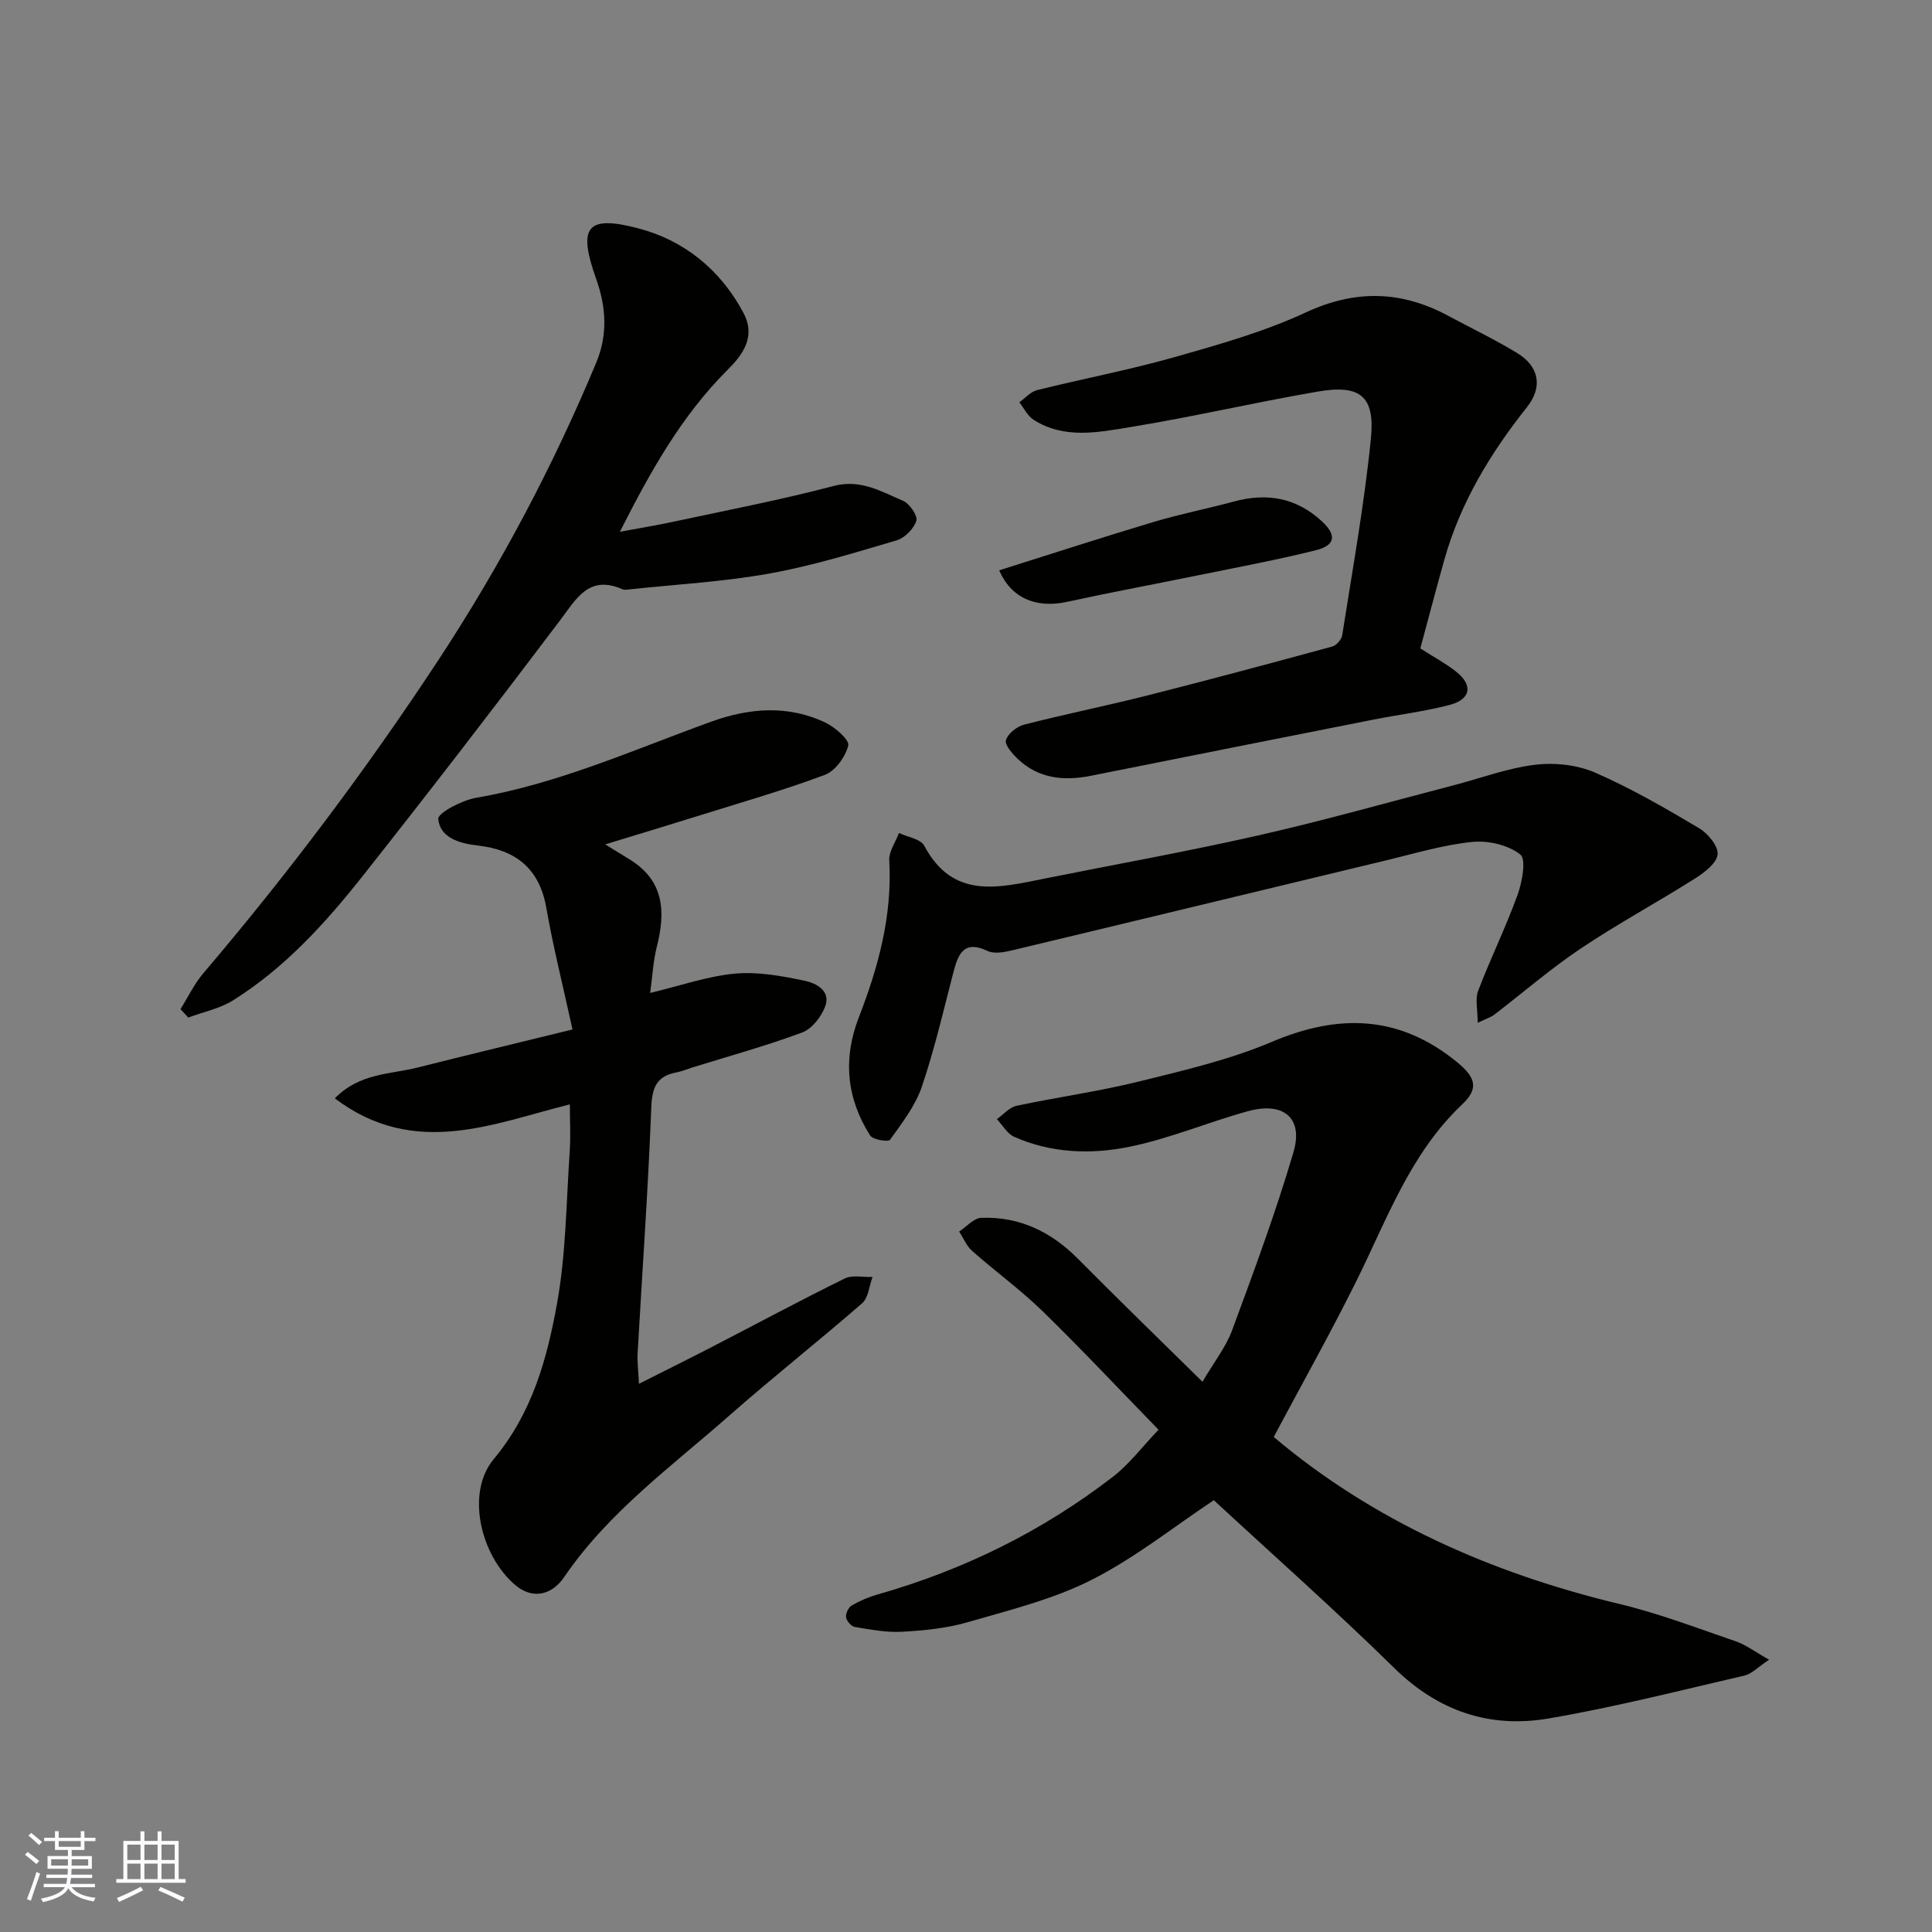
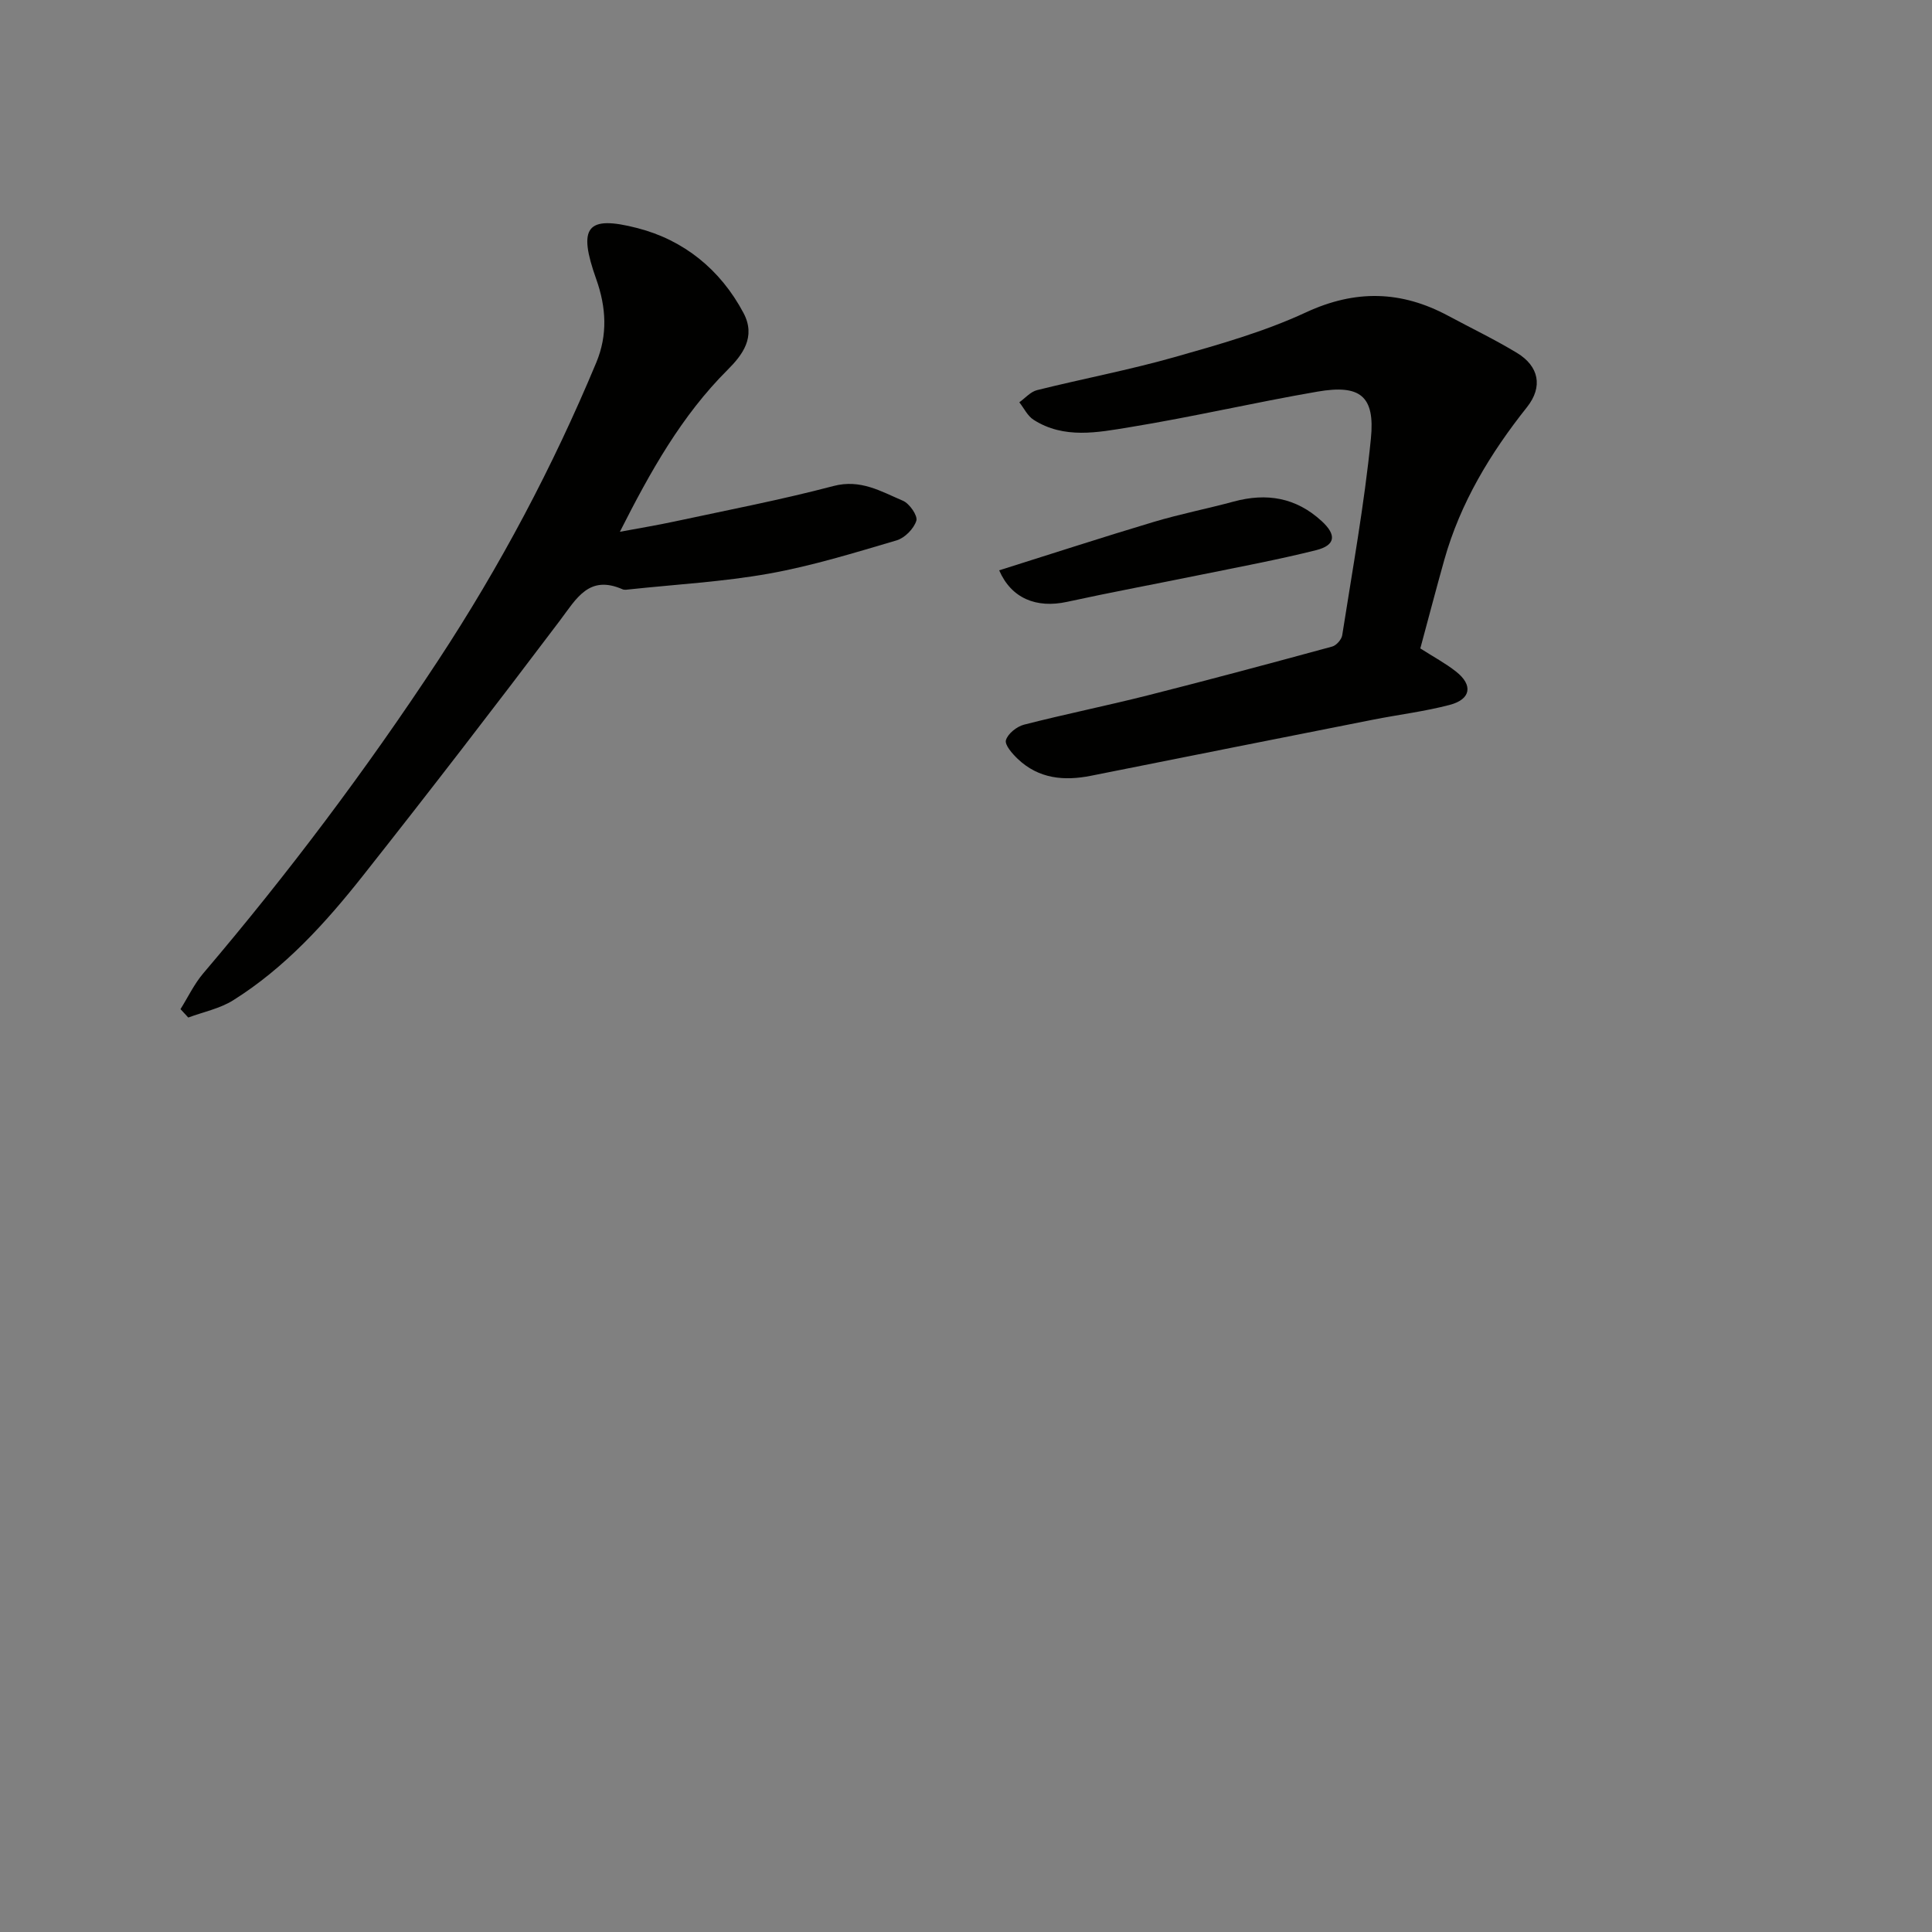
<svg xmlns="http://www.w3.org/2000/svg" enable-background="new 0 0 400 400" viewBox="0 0 400 400">
  <rect x="0" y="0" width="400" height="400" fill="#808080" stroke="none" />
  <g fill="#010100">
-     <path d="m239.86 296.01c-7.95-8.16-15.78-16.52-23.97-24.51-4.58-4.46-9.81-8.26-14.61-12.5-1.17-1.03-1.81-2.66-2.7-4.02 1.52-.99 3.01-2.78 4.57-2.84 7.91-.3 14.47 2.87 20.04 8.49 8.28 8.36 16.73 16.54 25.77 25.45 2.4-4.09 4.85-7.18 6.15-10.7 4.5-12.18 9.03-24.39 12.69-36.84 2.08-7.06-2.04-10.5-9.39-8.49-8.28 2.27-16.29 5.71-24.67 7.4-7.89 1.59-16.12 1.31-23.75-2.08-1.46-.65-2.41-2.41-3.6-3.66 1.35-.95 2.58-2.44 4.06-2.76 8.43-1.8 17.01-2.97 25.37-5.04 9.3-2.3 18.77-4.5 27.54-8.22 13.87-5.89 26.42-5.5 38.29 4.2 3.95 3.23 4.52 5.5 1.06 8.78-10.93 10.35-15.72 24.25-22.21 37.21-5.31 10.61-11.11 20.98-16.79 31.63 20.5 17.3 44.91 28.18 71.6 34.58 8.19 1.96 16.13 5.01 24.12 7.75 2.06.71 3.88 2.12 6.84 3.79-2.33 1.54-3.59 2.93-5.1 3.28-13.48 3.12-26.91 6.55-40.54 8.88-12.15 2.08-22.82-1.47-31.94-10.42-12.27-12.05-25.16-23.46-37.38-34.77-8.38 5.57-16.37 11.98-25.32 16.5-8.01 4.05-17.01 6.26-25.72 8.78-4.35 1.26-9.01 1.7-13.56 1.96-3.23.18-6.53-.47-9.75-1-.72-.12-1.68-1.24-1.79-2-.11-.77.49-2.04 1.17-2.44 1.67-.97 3.51-1.76 5.38-2.29 17.76-5.05 34.06-13.07 48.67-24.34 3.39-2.6 6.04-6.17 9.47-9.76z" />
-     <path d="m125.3 174.82c2.2 1.35 3.69 2.26 5.17 3.18 7.09 4.42 7.34 10.84 5.51 18.05-.76 2.98-.9 6.13-1.37 9.53 6.26-1.5 11.85-3.47 17.56-4 4.73-.44 9.69.48 14.41 1.47 2.32.48 5.51 2.05 4.25 5.36-.81 2.13-2.74 4.61-4.76 5.36-7.45 2.77-15.15 4.88-22.75 7.25-1.09.34-2.15.8-3.27 1.01-4.1.77-5.05 3.11-5.21 7.25-.65 16.98-1.87 33.94-2.83 50.92-.1 1.72.14 3.47.28 6.3 5.69-2.87 10.43-5.21 15.12-7.64 9.16-4.73 18.24-9.61 27.48-14.16 1.59-.78 3.82-.24 5.76-.32-.69 1.84-.85 4.3-2.15 5.44-9.04 7.88-18.47 15.3-27.47 23.23-11.97 10.55-25.04 20-34.21 33.44-2.73 4-6.75 4.57-10.16 1.66-7.2-6.14-10.26-19.09-4.43-26.07 7.96-9.54 11.02-20.72 13.09-32.16 1.87-10.31 1.91-20.97 2.63-31.48.22-3.23.03-6.49.03-9.79-15.65 3.86-32.09 11.3-48.66-1.25 5.11-5.24 11.44-4.95 17.1-6.37 10.52-2.65 21.07-5.18 32.11-7.89-1.97-9.03-4-17.05-5.42-25.18-1.44-8.21-6.38-12.02-14.24-12.91-3.72-.42-7.75-1.58-8.14-5.49-.12-1.24 4.92-3.88 7.86-4.39 17.02-2.91 32.63-9.96 48.67-15.76 7.84-2.84 15.98-3.52 23.77.27 1.95.95 4.88 3.55 4.59 4.68-.59 2.33-2.66 5.25-4.83 6.06-8.68 3.25-17.62 5.8-26.47 8.57-6 1.88-12.05 3.7-19.02 5.83z" />
-     <path d="m37.37 208.93c1.56-2.49 2.84-5.21 4.72-7.42 17.51-20.58 33.73-42.14 48.58-64.71 12.85-19.54 23.78-40.13 32.78-61.73 2.38-5.71 2.07-11.43 0-17.26-3.83-10.76-2.08-13.33 8.54-10.58 9.54 2.46 17.14 8.53 21.94 17.56 2.66 5-.26 8.75-3.26 11.75-9.57 9.54-16.01 21.07-22.33 33.56 3.99-.74 7.67-1.35 11.31-2.13 10.98-2.36 22.04-4.48 32.89-7.34 5.62-1.49 9.88 1.12 14.41 3.05 1.36.58 3.09 3.1 2.77 4.13-.52 1.66-2.4 3.57-4.09 4.07-8.73 2.57-17.48 5.28-26.42 6.88-9.5 1.7-19.22 2.23-28.84 3.26-.49.05-1.07.17-1.49-.02-6.96-3.05-9.54 1.94-12.96 6.48-13.41 17.76-26.99 35.39-40.79 52.84-7.74 9.79-16.16 19.07-26.86 25.78-2.76 1.73-6.18 2.41-9.29 3.57-.55-.59-1.08-1.17-1.61-1.74z" />
+     <path d="m37.37 208.93c1.56-2.49 2.84-5.21 4.72-7.42 17.51-20.58 33.73-42.14 48.58-64.71 12.85-19.54 23.78-40.13 32.78-61.73 2.38-5.71 2.07-11.43 0-17.26-3.83-10.76-2.08-13.33 8.54-10.58 9.54 2.46 17.14 8.53 21.94 17.56 2.66 5-.26 8.75-3.26 11.75-9.57 9.54-16.01 21.07-22.33 33.56 3.99-.74 7.67-1.35 11.31-2.13 10.98-2.36 22.04-4.48 32.89-7.34 5.62-1.49 9.88 1.12 14.41 3.05 1.36.58 3.09 3.1 2.77 4.13-.52 1.66-2.4 3.57-4.09 4.07-8.73 2.57-17.48 5.28-26.42 6.88-9.5 1.7-19.22 2.23-28.84 3.26-.49.05-1.07.17-1.49-.02-6.96-3.05-9.54 1.94-12.96 6.48-13.41 17.76-26.99 35.39-40.79 52.84-7.74 9.79-16.16 19.07-26.86 25.78-2.76 1.73-6.18 2.41-9.29 3.57-.55-.59-1.08-1.17-1.61-1.74" />
    <path d="m294.06 134.25c2.76 1.76 5.22 3.08 7.38 4.78 3.58 2.8 3.12 5.75-1.29 6.91-5.18 1.36-10.54 2.01-15.81 3.05-19.49 3.85-38.97 7.73-58.45 11.62-5.6 1.12-10.85.63-15.18-3.49-1.12-1.07-2.73-2.89-2.44-3.88.39-1.34 2.24-2.81 3.72-3.2 8.5-2.18 17.12-3.92 25.63-6.07 12.77-3.23 25.49-6.65 38.2-10.11.86-.23 1.93-1.45 2.07-2.33 2.12-13.56 4.58-27.09 5.94-40.73.88-8.83-2.23-11.24-11.05-9.72-13.01 2.24-25.88 5.25-38.9 7.37-6.61 1.08-13.59 2.49-19.89-1.54-1.25-.8-1.98-2.39-2.95-3.62 1.22-.87 2.33-2.19 3.68-2.52 9.47-2.36 19.08-4.17 28.45-6.83 9.21-2.61 18.56-5.25 27.2-9.26 10.28-4.77 19.77-4.51 29.48.71 4.75 2.55 9.62 4.89 14.23 7.68 4.52 2.74 5.43 6.98 2.07 11.22-7.6 9.56-13.79 19.79-17.12 31.61-1.71 6.09-3.31 12.21-4.97 18.35z" />
-     <path d="m305.94 211.76c0-2.75-.56-4.93.1-6.64 2.55-6.69 5.73-13.14 8.16-19.86.96-2.65 1.82-7.37.55-8.36-2.51-1.96-6.63-2.92-9.91-2.59-5.95.59-11.79 2.36-17.65 3.77-25.95 6.23-51.88 12.52-77.83 18.72-1.58.38-3.58.71-4.91.08-4.69-2.23-6 .38-6.99 4.16-2.09 8.02-3.95 16.14-6.61 23.97-1.35 3.96-4.1 7.5-6.58 10.97-.35.49-3.55 0-4.11-.88-4.9-7.67-5.66-15.93-2.37-24.41 4.07-10.48 6.97-21.13 6.32-32.56-.1-1.85 1.31-3.78 2.02-5.67 1.79.85 4.48 1.23 5.23 2.64 5.92 11.16 15.34 8.72 24.71 6.84 14.85-2.98 29.78-5.65 44.55-9 13.47-3.06 26.78-6.83 40.16-10.31 5.66-1.47 11.24-3.58 17-4.29 4.06-.5 8.73 0 12.44 1.61 7.46 3.24 14.56 7.37 21.58 11.53 1.82 1.08 4 3.74 3.81 5.43-.2 1.83-2.74 3.75-4.68 4.98-7.83 4.95-16 9.36-23.68 14.51-6.24 4.18-11.95 9.14-17.93 13.72-.6.46-1.39.69-3.38 1.64z" />
    <path d="m206.87 118.08c10.71-3.37 21.33-6.83 32.02-10.03 5.44-1.63 11.05-2.72 16.54-4.21 6.81-1.84 12.88-.85 18.21 4.05 3.08 2.82 2.93 4.99-1.16 6.02-7.88 1.97-15.87 3.46-23.83 5.08-9.25 1.89-18.53 3.61-27.75 5.62-6.31 1.37-11.51-.7-14.03-6.53z" />
  </g>
-   <path d="m5.17 384 .55-.58c.85.61 1.65 1.24 2.4 1.87l-.59.64c-.83-.73-1.62-1.37-2.36-1.93m1.22 9.53-.82-.34c.71-1.76 1.37-3.64 1.98-5.63.24.13.5.25.76.36-.6 1.67-1.24 3.54-1.92 5.61m-.5-13.5.57-.54c.56.44 1.31 1.06 2.26 1.87l-.64.64c-.68-.66-1.41-1.32-2.19-1.97m3.25.46h2.24v-1.36h.77v1.36h4.57v-1.36h.76v1.36h2.28v.69h-2.28v1.84h-2.64v1.26h4.18v2.64h-4.21c0 .45-.02.86-.05 1.21h4.32v.69h-4.38c-.04.34-.1.75-.19 1.22h5.15v.69h-4.82c.87 1.19 2.51 1.92 4.93 2.19-.17.31-.3.57-.37.76-2.77-.49-4.52-1.41-5.26-2.76-.56 1.26-2.3 2.23-5.24 2.9-.12-.24-.26-.48-.43-.72 2.73-.55 4.38-1.34 4.96-2.38h-4.38v-.69h4.65c.1-.38.17-.79.21-1.22h-4.32v-.69h4.4c.03-.34.05-.75.05-1.21h-4.2v-2.64h4.23v-1.26h-2.69v-1.84h-2.24zm1.46 4.46v1.29h3.45c.01-.4.02-.57.01-.53v-.32-.45h-3.46zm1.55-2.59h4.57v-1.19h-4.57zm6.11 2.59h-3.42v.77c-.01.19-.01.37-.02.53h3.44z" fill="#fbfafc" />
-   <path d="m32.63 379.16h.82v1.98h3.54v7.89h1.45v.78h-14.36v-.78h1.46v-7.89h3.54v-1.98h.82v1.98h2.73zm-3.49 11.48.5.73c-1.61.82-3.28 1.63-5 2.41-.13-.27-.28-.55-.44-.82 1.75-.72 3.4-1.49 4.94-2.32m-2.78-5.55h2.73v-3.18h-2.73zm0 3.95h2.73v-3.2h-2.73zm3.54-3.95h2.73v-3.18h-2.73zm0 3.95h2.73v-3.2h-2.73zm7.89 4.68c-1.84-.92-3.51-1.7-5.02-2.32l.45-.73c1.89.8 3.57 1.55 5.04 2.23zm-1.62-11.81h-2.73v3.18h2.73zm-2.73 7.13h2.73v-3.2h-2.73z" fill="#fbfafc" />
</svg>